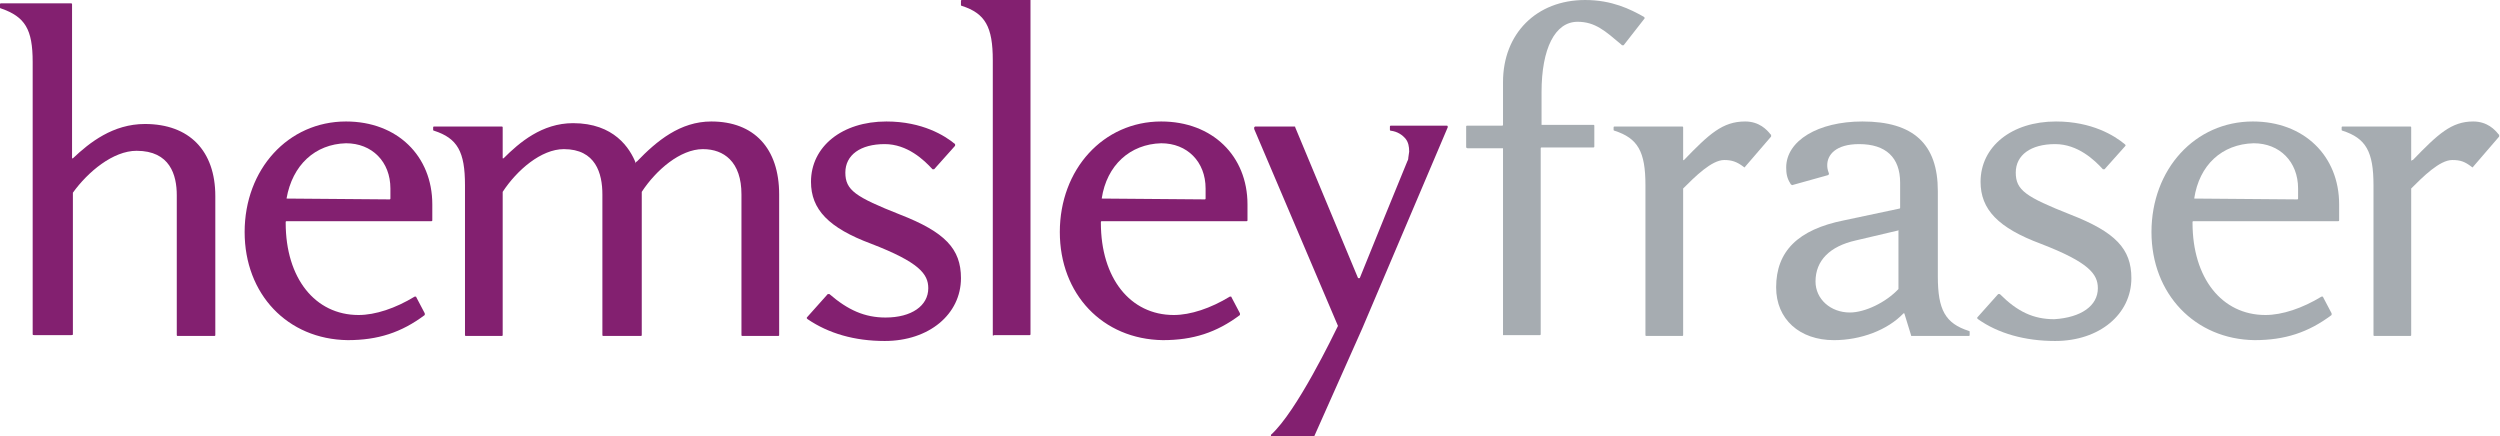
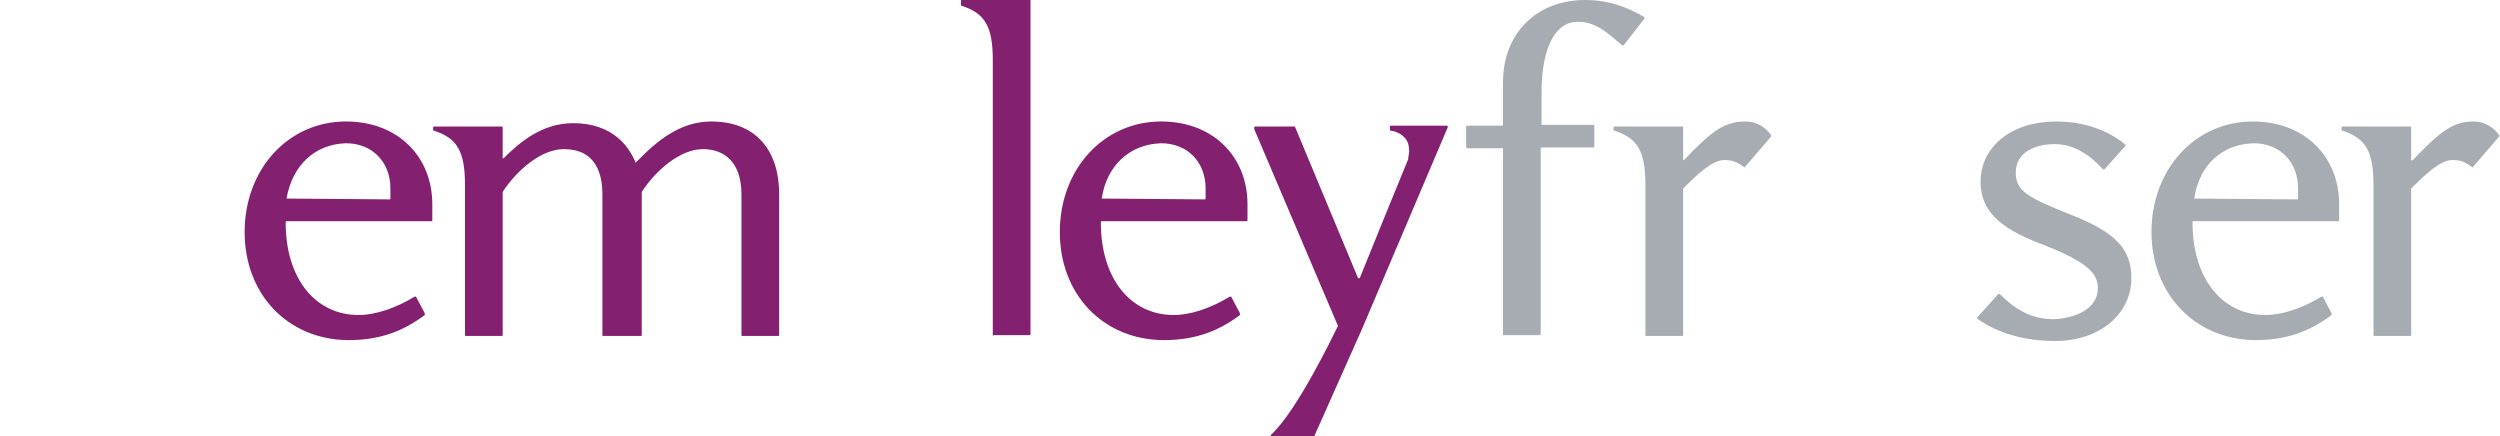
<svg xmlns="http://www.w3.org/2000/svg" enable-background="new 0 0 298.4 52.1" viewBox="0 0 298.4 52.1">
  <path d="m34.2 23.7c0 .1 0 .1 0 0 .1.1.1.1 0 0l12.3.1s.1 0 .1-.1v-1.2c0-3.2-2.2-5.4-5.3-5.4-3.7.1-6.4 2.6-7.1 6.6zm-5 4c0-7.5 5.2-13.2 12.1-13.2 6.1 0 10.3 4.1 10.3 9.9v1.9c0 .1-.1.1-.1.1h-17.3s-.1 0-.1.1v.1c0 6.6 3.5 11 8.7 11 2 0 4.4-.8 6.7-2.2h.1s.1 0 .1.1l1 1.9v.2c-2.8 2.1-5.6 3-9.2 3-7.2-.1-12.3-5.5-12.3-12.9z" fill="#832070" />
  <path d="m76 19.3c2.4-2.5 5.2-4.8 8.9-4.8 5.1 0 8.1 3.2 8.1 8.7v16.8c0 .1-.1.1-.1.1h-4.3c-.1 0-.1-.1-.1-.1v-16.8c0-1.9-.5-3.3-1.4-4.2-.8-.8-1.9-1.2-3.2-1.2-2.7 0-5.6 2.5-7.3 5.1v17.1c0 .1-.1.1-.1.1h-4.5c-.1 0-.1-.1-.1-.1v-16.8c0-2.5-.8-5.4-4.6-5.4-2.7 0-5.6 2.5-7.3 5.1v17.1c0 .1-.1.1-.1.1h-4.3c-.1 0-.1-.1-.1-.1v-17.9c0-4-.9-5.6-3.7-6.5-.1 0-.1-.1-.1-.1v-.3c0-.1.1-.1.1-.1h8.1c.1 0 .1.1.1.1v3.6.1h.1c1.9-1.9 4.6-4.2 8.3-4.2 4.9 0 6.8 3 7.5 4.8 0-.2 0-.2.1-.2z" fill="#832070" />
-   <path d="m105.7 37.9c3.1 0 5.1-1.4 5.1-3.5 0-1.7-1.1-3.1-6.8-5.3-5.1-1.9-7.2-4.1-7.2-7.4 0-4.2 3.7-7.2 9-7.2 4.3 0 7 1.7 8.2 2.7v.1.1l-2.5 2.8h-.1-.1c-1-1.1-3-3-5.7-3-2.9 0-4.7 1.3-4.7 3.4s1.2 2.9 6.5 5c5.4 2.1 7.3 4.1 7.3 7.6 0 4.3-3.8 7.5-9.1 7.5-3.6 0-6.7-.9-9.2-2.6 0 0-.1-.1-.1-.1v-.1l2.5-2.8h.1.1c2.2 1.9 4.2 2.8 6.7 2.8z" fill="#832070" />
  <path d="m118.5 40c0-.1 0-32.8 0-32.8 0-4-.9-5.6-3.7-6.5-.1 0-.1-.1-.1-.1v-.5c0-.1.1-.1.1-.1h8.1.1v.1 39.8c0 .1-.1.1-.1.1h-4.3c0 .1-.1.1-.1 0z" fill="#832070" />
-   <path d="m131.5 23.7c0 .1 0 .1 0 0 .1.1.1.1 0 0l12.3.1s.1 0 .1-.1v-1.2c0-3.2-2.2-5.4-5.3-5.4-3.7.1-6.5 2.6-7.1 6.6zm-5 4c0-7.5 5.2-13.2 12.1-13.2 6.1 0 10.3 4.1 10.3 9.9v1.9c0 .1-.1.1-.1.1h-17.3s-.1 0-.1.1v.1c0 6.6 3.5 11 8.7 11 2 0 4.4-.8 6.7-2.2h.1s.1 0 .1.1l1 1.9v.2c-2.8 2.1-5.6 3-9.2 3-7.2-.1-12.3-5.5-12.3-12.9z" fill="#832070" />
+   <path d="m131.5 23.7l12.3.1s.1 0 .1-.1v-1.2c0-3.2-2.2-5.4-5.3-5.4-3.7.1-6.5 2.6-7.1 6.6zm-5 4c0-7.5 5.2-13.2 12.1-13.2 6.1 0 10.3 4.1 10.3 9.9v1.9c0 .1-.1.1-.1.1h-17.3s-.1 0-.1.1v.1c0 6.6 3.5 11 8.7 11 2 0 4.4-.8 6.7-2.2h.1s.1 0 .1.1l1 1.9v.2c-2.8 2.1-5.6 3-9.2 3-7.2-.1-12.3-5.5-12.3-12.9z" fill="#832070" />
  <g fill="#a6acb1">
    <path d="m261.9 23.7c0 .1 0 .1 0 0l12.3.1s.1 0 .1-.1v-1.2c0-3.2-2.2-5.4-5.3-5.4-3.8.1-6.5 2.6-7.1 6.6zm-5.1 4c0-7.5 5.2-13.2 12.1-13.2 6.1 0 10.3 4.1 10.3 9.9v1.9c0 .1-.1.1-.1.1h-17.3s-.1 0-.1.1v.1c0 6.6 3.5 11 8.7 11 2 0 4.4-.8 6.7-2.2h.1s.1 0 .1.1l1 1.9v.2c-2.8 2.1-5.6 3-9.2 3-7.1-.1-12.3-5.5-12.3-12.9z" />
    <path d="m175 17.6v-2.5c0-.1.1-.1.1-.1h4.2s.1 0 .1-.1v-5.1c0-5.8 4-9.8 9.8-9.8 3.2 0 5.4 1.1 7 2 0 0 .1.1.1.1v.1l-2.5 3.2h-.1-.1l-.1-.1c-1.9-1.6-3.1-2.7-5.2-2.7-2.7 0-4.3 3.2-4.3 8.4v3.9h.1 6.1c.1 0 .1.1.1.1v2.5c0 .1-.1.1-.1.1h-6.2s-.1 0-.1.1v22.2c0 .1-.1.1-.1.1h-4.3-.1v-.1-22.2h-4.2c-.1 0-.2-.1-.2-.1z" />
    <path d="m201 19.1c3-3.1 4.6-4.6 7.3-4.6 1.7 0 2.6 1 3 1.5l.1.1v.2l-3.1 3.6c0 .1-.1.1-.2 0-.8-.6-1.4-.8-2.3-.8-1.5 0-3.5 2-4.9 3.4v17.5c0 .1-.1.1-.1.1h-4.3c-.1 0-.1-.1-.1-.1v-17.9c0-4-.9-5.6-3.7-6.5-.1 0-.1-.1-.1-.1v-.3c0-.1.1-.1.1-.1h8.1c.1 0 .1.1.1.1v4c0-.1 0-.1.1-.1z" />
    <path d="m288 19.1c3-3.1 4.6-4.6 7.2-4.6 1.7 0 2.6 1 3 1.5l.1.1v.2l-3.1 3.6c0 .1-.1.1-.2 0-.8-.6-1.3-.8-2.3-.8-1.5 0-3.5 2-4.9 3.4v17.5c0 .1-.1.1-.1.1h-4.3c-.1 0-.1-.1-.1-.1v-17.9c0-4-.9-5.6-3.7-6.5-.1 0-.1-.1-.1-.1v-.3c0-.1.1-.1.1-.1h8.1c.1 0 .1.1.1.1v4c.1-.1.1-.1.2-.1z" />
-     <path d="m226.6 27.5-5.1 1.2c-3.1.7-4.8 2.4-4.8 4.9 0 2.1 1.8 3.7 4.1 3.7 1.8 0 4.3-1.2 5.8-2.8v-7c.1.1.1 0 0 0zm-12.9-5.6c-.4-.6-.5-1.2-.5-1.9 0-3.2 3.8-5.5 9.1-5.5 6.1 0 9 2.7 9 8.3v10.2c0 4 .9 5.6 3.7 6.5.1 0 .1.1.1.1v.4c0 .1-.1.1-.1.1h-6.8c-.1 0-.1 0-.1-.1l-.8-2.6s0 0-.1 0c-1.9 2-5.1 3.2-8.3 3.2-4.1 0-6.9-2.5-6.9-6.3 0-4.3 2.6-6.9 8.1-8l6.6-1.4s.1 0 .1-.1v-3c0-3-1.7-4.6-4.9-4.6-2.8 0-3.8 1.3-3.8 2.5 0 .2 0 .5.2 1v.1s-.1.1-.1.1l-4.3 1.2c-.1-.1-.2-.1-.2-.2z" />
    <path d="m250.4 34.4c0-1.7-1.1-3.1-6.8-5.3-5.1-1.9-7.2-4.1-7.2-7.4 0-4.2 3.7-7.2 9-7.2 4.3 0 7 1.7 8.2 2.7 0 0 .1.1.1.1v.1l-2.5 2.8h-.1-.1c-1-1.1-3-3-5.7-3-2.9 0-4.7 1.3-4.7 3.4s1.2 2.9 6.5 5c5.4 2.1 7.3 4.1 7.3 7.6 0 4.3-3.8 7.5-9.1 7.5-3.6 0-6.8-.9-9.2-2.6 0 0-.1-.1-.1-.1v-.1l2.5-2.8h.1.1c2.1 2.1 4 3 6.5 3 3.2-.2 5.2-1.6 5.2-3.7z" />
  </g>
  <path d="m168.1 18.8.1-.7c0-.6-.1-1.1-.4-1.5-.4-.5-1-.9-1.8-1-.1 0-.1-.1-.1-.1v-.4c0-.1.1-.1.1-.1h2 4.7s.1 0 .1.1v.1c-10.2 24-10.2 24-10.2 24l-5.7 12.8c0 .1-.1.1-.1.1h-5c-.1 0-.1 0-.1-.1v-.1c3.1-2.8 7.5-12 8-13l-10-23.5v-.1-.1s.1-.1.1-.1h4.7c.1 0 .1 0 .1.1l7.5 18h.1.1l3-7.4c2.7-6.6 2.7-6.6 2.7-6.6.1-.1.1-.4.1-.4z" fill="#832070" />
-   <path d="m3.9 39.9v-32.5c0-3.9-.9-5.4-3.8-6.4-.1 0-.1-.1-.1-.1v-.4c0-.1.1-.1.1-.1h8.4c.1 0 .1.1.1.1v18.3.1h.1c2-1.9 4.8-4.1 8.6-4.1 5.3 0 8.4 3.2 8.4 8.6v16.6c0 .1-.1.1-.1.1h-4.4c-.1 0-.1-.1-.1-.1v-16.7c0-2.4-.8-5.3-4.8-5.3-2.8 0-5.8 2.5-7.6 5v16.9c0 .1-.1.1-.2.1h-4.4c-.1 0-.2 0-.2-.1z" fill="#832070" />
</svg>